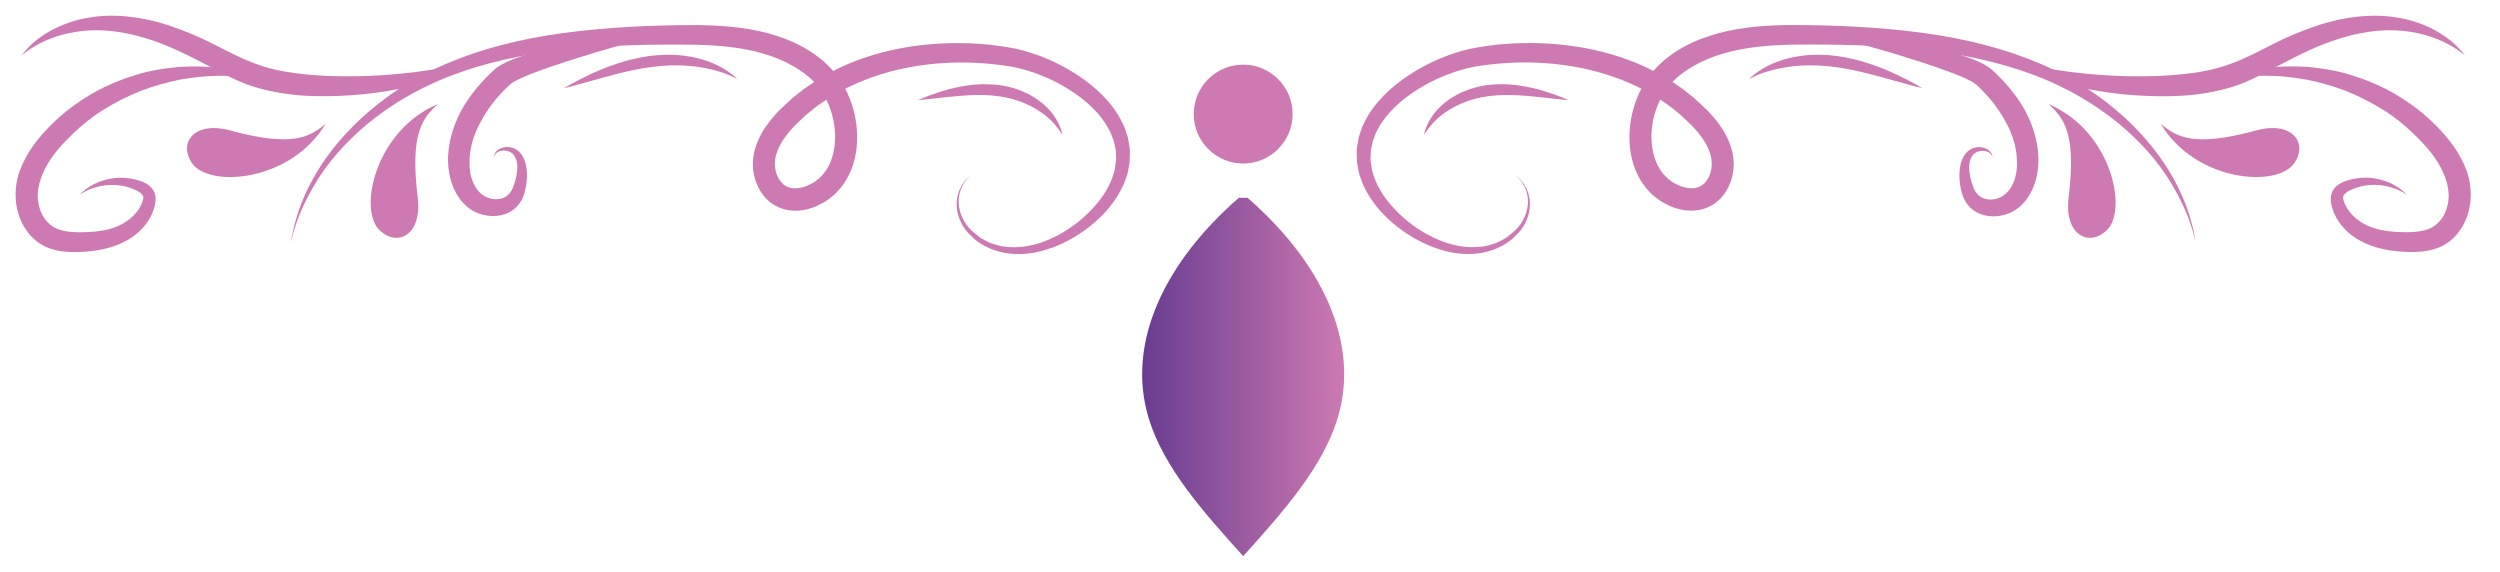
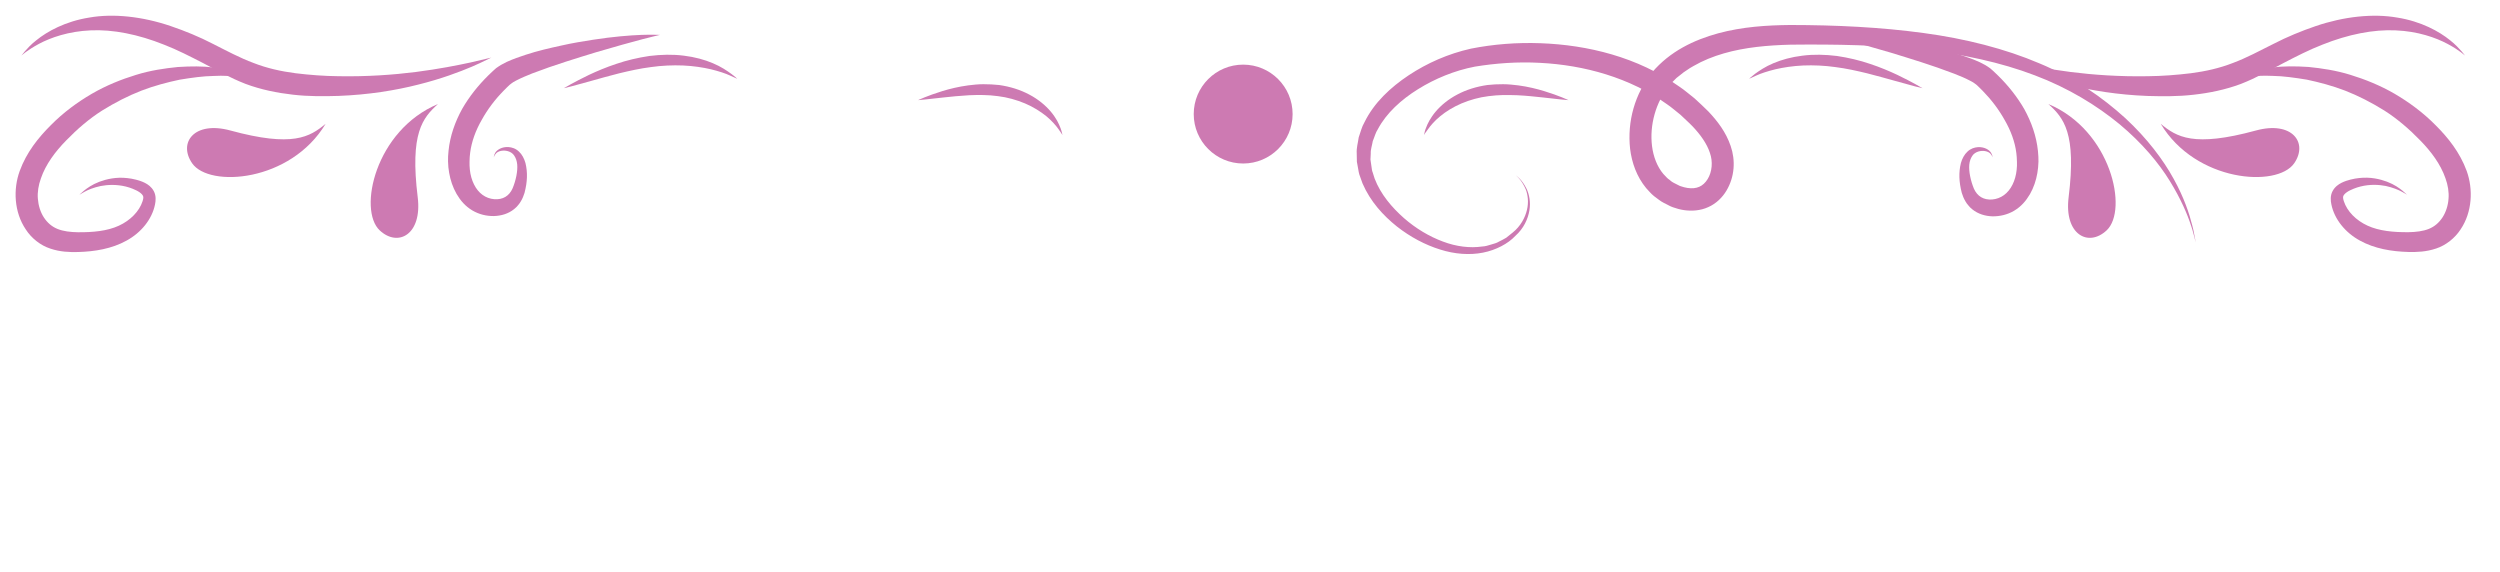
<svg xmlns="http://www.w3.org/2000/svg" id="Layer_1" x="0px" y="0px" viewBox="0 0 494 113" style="enable-background:new 0 0 494 113;" xml:space="preserve">
  <style type="text/css">	.st0{fill:#CD7AB2;}	.st1{fill:url(#XMLID_00000147900705129249358400000001690433780579841980_);}</style>
  <g id="XMLID_724_">
    <g id="XMLID_727_">
      <g id="XMLID_755_">
        <g id="XMLID_775_">
-           <path id="XMLID_217_" class="st0" d="M191.75,34.64c0.06,0.03-1.07,0.74-1.9,2.84c-0.38,1.04-0.6,2.45-0.22,4     c0.37,1.52,1.27,3.25,2.83,4.49c0.41,0.33,0.84,0.67,1.27,1.02c0.45,0.3,0.95,0.49,1.43,0.76c0.46,0.29,1.02,0.44,1.58,0.59     c0.56,0.17,1.12,0.36,1.74,0.38c2.4,0.35,5.11,0.03,7.77-0.98c2.66-0.99,5.31-2.55,7.7-4.64c2.35-2.09,4.6-4.69,5.79-7.82     l0.37-1.18c0.04-0.16,0.17-0.48,0.15-0.5l0.1-0.69l0.2-1.38l-0.06-1.18c0.05-0.77-0.27-1.63-0.4-2.46     c-0.35-0.79-0.53-1.65-1.03-2.4c-1.67-3.13-4.57-5.79-7.92-7.86c-3.34-2.09-7.22-3.68-11.22-4.45     c-4.13-0.68-8.47-0.99-12.86-0.75c-8.74,0.43-17.76,2.92-25.11,8.18c-0.94,0.62-1.77,1.39-2.66,2.08     c-0.81,0.78-1.65,1.51-2.45,2.35c-1.49,1.58-2.78,3.36-3.37,5.19c-0.62,1.71-0.44,3.73,0.45,5.17c0.9,1.45,2.18,2.02,3.98,1.75     c0.44-0.07,0.88-0.18,1.33-0.34l0.16-0.06c-0.05,0.02,0.23-0.1-0.09,0.05l0.1-0.05l0.4-0.2l0.81-0.41     c0.57-0.28,0.69-0.53,1.08-0.77c0.33-0.24,0.64-0.67,0.98-0.99c1.23-1.46,1.97-3.42,2.23-5.49c0.51-4.15-0.75-8.66-3.32-11.86     c-0.3-0.43-0.66-0.78-1.03-1.13l-0.48-0.48l-0.7-0.55c-0.47-0.4-0.92-0.73-1.33-0.98c-0.41-0.29-0.84-0.57-1.33-0.83     c-1.86-1.08-3.89-1.9-6-2.5c-4.23-1.22-8.71-1.6-13.15-1.72c-8.95-0.1-17.72,0.07-25.86,0.96c-8.15,0.9-15.76,2.55-22.42,5.09     c-6.71,2.53-12.27,5.96-16.77,9.67c-4.46,3.72-7.75,7.67-9.94,11.24c-2.2,3.57-3.49,6.64-4.18,8.79     c-0.38,1.07-0.54,1.92-0.71,2.48c-0.15,0.57-0.23,0.86-0.23,0.86s0.06-0.3,0.17-0.87c0.13-0.57,0.24-1.44,0.54-2.54     c0.56-2.2,1.58-5.42,3.66-9.16c2.05-3.75,5.2-7.97,9.6-12.04c2.21-2.01,4.72-4,7.53-5.85c1.42-0.91,2.9-1.79,4.49-2.62     c1.55-0.81,3.17-1.59,4.89-2.31c6.8-2.9,14.62-4.9,22.96-6.01c8.36-1.13,17.16-1.57,26.34-1.58c4.61,0.06,9.4,0.36,14.19,1.64     c4.76,1.31,9.53,3.55,13.09,7.75c3.39,4.23,4.93,9.67,4.32,15.09c-0.33,2.7-1.29,5.47-3.16,7.74c-0.52,0.53-0.94,1.09-1.56,1.59     c-0.6,0.45-1.36,1.06-1.88,1.31l-0.81,0.41l-0.4,0.21l-0.1,0.05l-0.3,0.13l-0.26,0.1c-0.7,0.25-1.42,0.45-2.18,0.56     c-1.49,0.23-3.24,0.12-4.78-0.59c-1.58-0.69-2.82-1.94-3.62-3.28c-1.62-2.73-1.8-5.97-0.82-8.8c0.94-2.77,2.61-4.93,4.4-6.82     c0.86-0.9,1.83-1.74,2.75-2.6c1-0.77,1.94-1.62,2.99-2.31c8.24-5.86,18.13-8.24,27.43-8.58c4.67-0.17,9.29,0.19,13.74,1.07     c4.54,1.01,8.65,2.85,12.29,5.25c3.61,2.4,6.87,5.42,8.76,9.3c0.55,0.92,0.78,2,1.14,2.99c0.15,1.07,0.47,2.05,0.39,3.19     l-0.03,1.63l-0.25,1.37l-0.12,0.68c-0.07,0.44-0.16,0.53-0.24,0.81l-0.5,1.4c-1.56,3.62-4.11,6.37-6.78,8.51     c-2.7,2.13-5.62,3.65-8.54,4.56c-2.91,0.93-5.87,1.14-8.49,0.62c-2.56-0.51-4.97-1.78-6.37-3.29c-1.69-1.49-2.52-3.38-2.8-5.05     c-0.28-1.69,0.05-3.15,0.52-4.19C190.63,35.29,191.81,34.68,191.75,34.64z" />
-         </g>
+           </g>
        <g id="XMLID_772_">
          <path id="XMLID_216_" class="st0" d="M97.08,11.38c0,0-0.34,0.17-0.99,0.48c-0.64,0.32-1.59,0.78-2.83,1.31     c-2.47,1.05-6.09,2.42-10.59,3.54c-4.49,1.15-9.89,2.02-15.73,2.24c-2.91,0.09-5.95,0.12-9.06-0.24     c-3.1-0.35-6.3-0.99-9.35-2.13c-3.06-1.19-5.77-2.73-8.39-4.11C37.5,11.11,35,9.83,32.42,8.83C27.31,6.78,22.29,5.79,17.92,6     C13.55,6.18,9.99,7.44,7.69,8.67c-1.15,0.62-2.02,1.2-2.6,1.62c-0.56,0.44-0.86,0.68-0.86,0.68s0.24-0.3,0.7-0.85     C5.41,9.58,6.12,8.77,7.2,7.94c2.11-1.71,5.69-3.72,10.44-4.47c4.73-0.84,10.51-0.22,16.11,1.69c2.79,0.95,5.66,2.12,8.35,3.52     c2.71,1.37,5.34,2.78,7.99,3.76c2.65,1.04,5.45,1.66,8.3,2.03c2.84,0.35,5.72,0.56,8.51,0.59c5.59,0.1,10.82-0.27,15.3-0.84     c4.47-0.58,8.19-1.31,10.8-1.88C95.59,11.73,97.08,11.38,97.08,11.38z" />
        </g>
        <g id="XMLID_769_">
-           <path id="XMLID_215_" class="st0" d="M51.98,15.74c0,0-0.42-0.07-1.2-0.19c-0.78-0.15-1.94-0.3-3.39-0.42     c-0.72-0.09-1.52-0.12-2.4-0.13c-0.87-0.04-1.82-0.05-2.83,0.01c-2.01,0.03-4.26,0.34-6.68,0.74c-2.4,0.51-4.96,1.17-7.56,2.17     c-2.59,1.01-5.2,2.34-7.75,3.93c-2.54,1.61-4.9,3.64-7.07,5.88c-2.21,2.24-4.08,4.78-5.01,7.5c-0.49,1.33-0.72,2.76-0.61,4.04     c0.1,1.34,0.51,2.66,1.19,3.7c0.7,1.05,1.56,1.81,2.7,2.27c1.14,0.46,2.55,0.63,4.01,0.65c2.98,0.03,5.82-0.24,8.1-1.29     c2.27-1.04,4.04-2.83,4.69-4.84c0.16-0.49,0.18-0.79,0.11-0.99c-0.07-0.23-0.34-0.53-0.72-0.79c-0.18-0.13-0.42-0.26-0.6-0.35     c-0.25-0.11-0.52-0.25-0.74-0.33c-0.43-0.17-0.9-0.33-1.36-0.44c-1.85-0.45-3.6-0.37-4.99-0.1c-1.39,0.3-2.46,0.74-3.14,1.12     c-0.69,0.37-1.04,0.62-1.04,0.62s0.28-0.32,0.9-0.82c0.62-0.5,1.59-1.21,3.03-1.76c1.43-0.53,3.32-0.98,5.52-0.73     c0.55,0.06,1.11,0.15,1.72,0.31c0.31,0.07,0.54,0.16,0.82,0.24c0.35,0.12,0.62,0.23,0.94,0.39c0.61,0.31,1.3,0.77,1.77,1.64     c0.48,0.89,0.39,1.92,0.24,2.63c-0.59,2.93-2.76,5.59-5.64,7.15c-2.9,1.61-6.28,2.16-9.59,2.25c-1.68,0.04-3.54-0.02-5.46-0.68     c-1.94-0.62-3.74-2.06-4.85-3.79c-2.3-3.4-2.52-7.93-1.19-11.56c1.33-3.65,3.68-6.59,6.13-9.02c2.46-2.5,5.25-4.55,8.11-6.22     c2.87-1.66,5.84-2.85,8.72-3.73c2.88-0.9,5.7-1.3,8.28-1.56c2.6-0.17,4.98-0.17,7.07,0.09c1.05,0.09,2.02,0.22,2.9,0.41     c0.89,0.16,1.7,0.32,2.43,0.54c1.47,0.35,2.55,0.76,3.29,1.05C51.58,15.59,51.98,15.74,51.98,15.74z" />
+           <path id="XMLID_215_" class="st0" d="M51.98,15.74c0,0-0.42-0.07-1.2-0.19c-0.78-0.15-1.94-0.3-3.39-0.42     c-0.72-0.09-1.52-0.12-2.4-0.13c-0.87-0.04-1.82-0.05-2.83,0.01c-2.01,0.03-4.26,0.34-6.68,0.74c-2.4,0.51-4.96,1.17-7.56,2.17     c-2.59,1.01-5.2,2.34-7.75,3.93c-2.54,1.61-4.9,3.64-7.07,5.88c-2.21,2.24-4.08,4.78-5.01,7.5c-0.49,1.33-0.72,2.76-0.61,4.04     c0.1,1.34,0.51,2.66,1.19,3.7c0.7,1.05,1.56,1.81,2.7,2.27c1.14,0.46,2.55,0.63,4.01,0.65c2.98,0.03,5.82-0.24,8.1-1.29     c2.27-1.04,4.04-2.83,4.69-4.84c0.16-0.49,0.18-0.79,0.11-0.99c-0.07-0.23-0.34-0.53-0.72-0.79c-0.18-0.13-0.42-0.26-0.6-0.35     c-0.25-0.11-0.52-0.25-0.74-0.33c-0.43-0.17-0.9-0.33-1.36-0.44c-1.85-0.45-3.6-0.37-4.99-0.1c-1.39,0.3-2.46,0.74-3.14,1.12     c-0.69,0.37-1.04,0.62-1.04,0.62s0.28-0.32,0.9-0.82c0.62-0.5,1.59-1.21,3.03-1.76c1.43-0.53,3.32-0.98,5.52-0.73     c0.55,0.06,1.11,0.15,1.72,0.31c0.31,0.07,0.54,0.16,0.82,0.24c0.35,0.12,0.62,0.23,0.94,0.39c0.61,0.31,1.3,0.77,1.77,1.64     c0.48,0.89,0.39,1.92,0.24,2.63c-0.59,2.93-2.76,5.59-5.64,7.15c-2.9,1.61-6.28,2.16-9.59,2.25c-1.68,0.04-3.54-0.02-5.46-0.68     c-1.94-0.62-3.74-2.06-4.85-3.79c-2.3-3.4-2.52-7.93-1.19-11.56c1.33-3.65,3.68-6.59,6.13-9.02c2.46-2.5,5.25-4.55,8.11-6.22     c2.87-1.66,5.84-2.85,8.72-3.73c2.88-0.9,5.7-1.3,8.28-1.56c2.6-0.17,4.98-0.17,7.07,0.09c0.89,0.16,1.7,0.32,2.43,0.54c1.47,0.35,2.55,0.76,3.29,1.05C51.58,15.59,51.98,15.74,51.98,15.74z" />
        </g>
        <g id="XMLID_766_">
          <path id="XMLID_214_" class="st0" d="M97.58,31.08c0.03,0.01-0.05-0.34,0.3-0.93c0.35-0.54,1.29-1.18,2.61-1.09     c0.64,0.05,1.42,0.27,2.06,0.9c0.59,0.53,1.04,1.38,1.28,2.25c0.45,1.83,0.39,3.71-0.18,5.89c-0.17,0.55-0.39,1.12-0.73,1.68     c-0.18,0.29-0.32,0.52-0.62,0.85l-0.26,0.29l-0.44,0.39c-1.15,0.94-2.58,1.34-4.01,1.38c-1.43,0.02-2.9-0.31-4.24-1.1     c-1.41-0.84-2.35-1.94-3.13-3.27c-0.75-1.31-1.22-2.73-1.47-4.18c-0.13-0.75-0.2-1.4-0.22-2.26c-0.01-0.62,0.01-1.27,0.1-2.09     c0.3-2.96,1.3-5.73,2.68-8.25c1.43-2.49,3.21-4.7,5.17-6.63l0.74-0.71l0.38-0.35l0.19-0.17l0.25-0.22l0.1-0.07     c0.28-0.18,0.49-0.35,0.83-0.55l1.12-0.59c1.34-0.61,2.54-1.02,3.76-1.42c2.42-0.8,4.78-1.33,7.02-1.82     c2.23-0.51,4.36-0.85,6.33-1.16c3.93-0.61,7.25-0.87,9.57-0.96c1.16-0.05,2.08-0.03,2.7-0.02c0.62,0.01,0.95,0.02,0.95,0.02     s-1.3,0.29-3.52,0.87c-2.23,0.58-5.38,1.47-9.14,2.57c-3.74,1.15-8.14,2.47-12.6,4.18c-1.09,0.43-2.24,0.92-3.18,1.41     l-0.56,0.31c-0.21,0.12-0.49,0.37-0.74,0.55l-0.51,0.49l-0.64,0.64c-1.7,1.73-3.19,3.69-4.34,5.78     c-1.19,2.06-2.02,4.32-2.29,6.51c-0.08,0.47-0.1,1.1-0.12,1.76c-0.02,0.42,0.01,1.05,0.06,1.55c0.11,1.06,0.39,2.06,0.82,2.92     c0.85,1.74,2.28,2.79,4.01,2.93c1.69,0.12,2.95-0.61,3.63-2.17c0.64-1.55,1.02-3.37,0.9-4.7c-0.07-0.69-0.26-1.26-0.6-1.76     c-0.27-0.43-0.75-0.72-1.23-0.86c-0.98-0.27-1.87-0.02-2.29,0.38C97.64,30.71,97.59,31.1,97.58,31.08z" />
        </g>
        <g id="XMLID_763_">
          <path id="XMLID_213_" class="st0" d="M209.94,26.68c0,0-0.26-0.45-0.78-1.16c-0.5-0.7-1.31-1.65-2.42-2.57     c-1.13-0.91-2.55-1.81-4.19-2.51c-1.64-0.69-3.51-1.22-5.35-1.44c-1.03-0.14-1.91-0.2-2.89-0.22c-0.95,0-1.9-0.02-2.81,0.04     c-1.84,0.1-3.57,0.28-5.06,0.44c-2.99,0.36-5.03,0.53-5.03,0.53s1.85-0.88,4.77-1.78c1.46-0.45,3.21-0.88,5.14-1.14     c0.96-0.12,1.97-0.23,3-0.23c1.01,0,2.14,0.05,3.11,0.16c2.16,0.31,4.19,0.94,5.96,1.89c1.77,0.93,3.22,2.15,4.24,3.36     c0.52,0.6,0.91,1.22,1.24,1.77c0.3,0.56,0.54,1.07,0.69,1.5c0.18,0.42,0.23,0.77,0.3,1C209.91,26.56,209.94,26.68,209.94,26.68z     " />
        </g>
        <g id="XMLID_760_">
          <path id="XMLID_212_" class="st0" d="M145.68,15.57c0,0-0.51-0.23-1.41-0.64c-0.87-0.41-2.2-0.85-3.79-1.24     c-1.59-0.37-3.47-0.66-5.5-0.75c-2.02-0.08-4.21,0.01-6.32,0.31c-2.21,0.28-4.29,0.75-6.32,1.24c-2,0.5-3.87,1.04-5.49,1.49     c-1.63,0.45-2.98,0.82-3.93,1.08c-0.95,0.25-1.51,0.37-1.51,0.37s1.94-1.17,4.99-2.64c1.53-0.72,3.36-1.5,5.39-2.17     c2.01-0.69,4.3-1.23,6.53-1.56c2.33-0.29,4.64-0.34,6.81-0.06c2.16,0.26,4.14,0.81,5.73,1.49c1.61,0.67,2.8,1.49,3.61,2.08     C145.28,15.16,145.68,15.57,145.68,15.57z" />
        </g>
        <g id="XMLID_758_">
          <g id="XMLID_759_">
            <path id="XMLID_211_" class="st0" d="M86.54,20.56c-12.4,5.19-15.83,20.93-11.51,24.96c3.63,3.4,8.42,0.81,7.51-6.54      C80.98,26.29,83.51,23.3,86.54,20.56z" />
          </g>
        </g>
        <g id="XMLID_756_">
          <g id="XMLID_757_">
            <path id="XMLID_210_" class="st0" d="M64.34,24.47c-6.92,11.52-22.98,12.66-26.36,7.81c-2.84-4.08,0.41-8.45,7.56-6.49      C57.88,29.15,61.19,27.07,64.34,24.47z" />
          </g>
        </g>
      </g>
      <g id="XMLID_728_">
        <g id="XMLID_752_">
          <path id="XMLID_209_" class="st0" d="M299.56,34.64c-0.06,0.04,1.12,0.65,2.13,2.75c0.47,1.05,0.8,2.51,0.52,4.19     c-0.28,1.67-1.11,3.56-2.8,5.05c-1.4,1.51-3.81,2.79-6.37,3.29c-2.62,0.52-5.58,0.31-8.49-0.62c-2.92-0.91-5.84-2.44-8.54-4.56     c-2.67-2.14-5.22-4.89-6.78-8.51l-0.5-1.4c-0.08-0.28-0.17-0.37-0.24-0.81l-0.12-0.68l-0.25-1.37l-0.03-1.63     c-0.08-1.13,0.25-2.11,0.39-3.19c0.36-0.99,0.59-2.07,1.14-2.99c1.9-3.88,5.15-6.9,8.76-9.3c3.64-2.4,7.75-4.23,12.29-5.25     c4.45-0.88,9.06-1.24,13.74-1.07c9.3,0.34,19.18,2.72,27.43,8.58c1.05,0.69,1.99,1.54,2.99,2.31c0.92,0.86,1.88,1.71,2.75,2.6     c1.78,1.89,3.46,4.05,4.4,6.82c0.98,2.83,0.8,6.07-0.82,8.8c-0.8,1.35-2.04,2.59-3.62,3.28c-1.54,0.71-3.29,0.81-4.78,0.59     c-0.76-0.11-1.49-0.31-2.18-0.56l-0.26-0.1l-0.3-0.13l-0.1-0.05l-0.4-0.21l-0.81-0.41c-0.52-0.25-1.28-0.86-1.88-1.31     c-0.62-0.5-1.05-1.05-1.56-1.59c-1.87-2.27-2.83-5.04-3.16-7.74c-0.6-5.42,0.94-10.87,4.32-15.09     c3.56-4.21,8.32-6.44,13.09-7.75c4.78-1.29,9.58-1.59,14.19-1.64c9.17,0.01,17.97,0.44,26.34,1.58     c8.34,1.12,16.16,3.11,22.96,6.01c1.72,0.71,3.33,1.5,4.89,2.31c1.59,0.83,3.08,1.72,4.49,2.62c2.81,1.85,5.32,3.84,7.53,5.85     c4.4,4.07,7.55,8.29,9.6,12.04c2.08,3.74,3.11,6.96,3.66,9.16c0.31,1.09,0.41,1.97,0.54,2.54c0.11,0.57,0.17,0.87,0.17,0.87     s-0.08-0.29-0.23-0.86c-0.17-0.56-0.33-1.42-0.71-2.48c-0.69-2.15-1.98-5.22-4.18-8.79c-2.19-3.57-5.48-7.52-9.94-11.24     c-4.5-3.7-10.07-7.14-16.77-9.67c-6.66-2.54-14.27-4.19-22.42-5.09c-8.14-0.89-16.9-1.06-25.86-0.96     c-4.44,0.12-8.93,0.5-13.15,1.72c-2.11,0.61-4.14,1.42-6,2.5c-0.49,0.26-0.92,0.54-1.33,0.83c-0.41,0.25-0.86,0.58-1.33,0.98     l-0.7,0.55l-0.48,0.48c-0.36,0.35-0.73,0.7-1.03,1.13c-2.57,3.19-3.84,7.71-3.32,11.86c0.26,2.07,1,4.03,2.23,5.49     c0.34,0.31,0.65,0.74,0.98,0.99c0.39,0.23,0.51,0.49,1.08,0.77l0.81,0.41l0.4,0.2l0.1,0.05c-0.32-0.15-0.04-0.02-0.09-0.05     l0.17,0.06c0.44,0.16,0.89,0.27,1.33,0.34c1.8,0.27,3.08-0.3,3.98-1.75c0.89-1.44,1.06-3.45,0.45-5.17     c-0.59-1.83-1.88-3.61-3.37-5.19c-0.79-0.83-1.64-1.56-2.45-2.35c-0.89-0.69-1.72-1.45-2.66-2.08     c-7.35-5.26-16.37-7.74-25.11-8.18c-4.38-0.24-8.72,0.07-12.86,0.75c-4,0.77-7.88,2.37-11.22,4.45     c-3.35,2.08-6.25,4.73-7.92,7.86c-0.5,0.75-0.68,1.6-1.03,2.4c-0.13,0.83-0.45,1.69-0.4,2.46l-0.06,1.18l0.2,1.38l0.1,0.69     c-0.03,0.02,0.1,0.35,0.15,0.5l0.37,1.18c1.19,3.13,3.43,5.73,5.79,7.82c2.39,2.09,5.04,3.65,7.7,4.64     c2.66,1.01,5.37,1.33,7.77,0.98c0.62-0.02,1.18-0.21,1.74-0.38c0.56-0.16,1.12-0.3,1.58-0.59c0.48-0.26,0.97-0.46,1.43-0.76     c0.44-0.35,0.86-0.69,1.27-1.02c1.57-1.25,2.47-2.97,2.83-4.49c0.37-1.55,0.16-2.96-0.22-4     C300.63,35.38,299.49,34.67,299.56,34.64z" />
        </g>
        <g id="XMLID_749_">
          <path id="XMLID_208_" class="st0" d="M394.23,11.38c0,0,1.49,0.35,4.09,0.96c2.6,0.57,6.32,1.3,10.8,1.88     c4.48,0.57,9.71,0.94,15.3,0.84c2.8-0.03,5.67-0.24,8.51-0.59c2.85-0.37,5.65-0.99,8.3-2.03c2.64-0.98,5.28-2.4,7.99-3.76     c2.69-1.39,5.56-2.57,8.35-3.52c5.6-1.91,11.38-2.52,16.11-1.69c4.76,0.75,8.33,2.76,10.44,4.47c1.08,0.84,1.79,1.65,2.27,2.18     c0.46,0.56,0.7,0.85,0.7,0.85s-0.3-0.24-0.86-0.68c-0.57-0.42-1.44-1.01-2.6-1.62c-2.3-1.23-5.86-2.49-10.23-2.67     c-4.37-0.21-9.4,0.78-14.51,2.83c-2.58,1-5.08,2.28-7.72,3.65c-2.62,1.37-5.33,2.92-8.39,4.11c-3.05,1.14-6.25,1.79-9.35,2.13     c-3.11,0.36-6.15,0.32-9.06,0.24c-5.84-0.22-11.23-1.09-15.73-2.24c-4.51-1.12-8.12-2.49-10.59-3.54     c-1.24-0.53-2.19-0.99-2.83-1.31C394.57,11.55,394.23,11.38,394.23,11.38z" />
        </g>
        <g id="XMLID_746_">
          <path id="XMLID_207_" class="st0" d="M439.33,15.74c0,0,0.4-0.15,1.14-0.42c0.74-0.28,1.82-0.7,3.29-1.05     c0.72-0.22,1.54-0.38,2.43-0.54c0.89-0.2,1.86-0.33,2.9-0.41c2.09-0.26,4.47-0.26,7.07-0.09c2.59,0.26,5.41,0.67,8.28,1.56     c2.87,0.88,5.85,2.07,8.72,3.73c2.85,1.67,5.65,3.72,8.11,6.22c2.45,2.43,4.8,5.37,6.14,9.02c1.32,3.63,1.11,8.15-1.19,11.56     c-1.11,1.72-2.91,3.16-4.85,3.79c-1.92,0.65-3.78,0.72-5.46,0.68c-3.3-0.09-6.68-0.64-9.59-2.25c-2.88-1.56-5.05-4.22-5.64-7.15     c-0.16-0.72-0.24-1.74,0.24-2.63c0.47-0.87,1.16-1.33,1.77-1.64c0.32-0.16,0.59-0.27,0.94-0.39c0.28-0.08,0.51-0.17,0.82-0.24     c0.61-0.16,1.17-0.25,1.72-0.31c2.21-0.25,4.1,0.2,5.52,0.73c1.44,0.55,2.41,1.26,3.03,1.76c0.62,0.51,0.9,0.82,0.9,0.82     s-0.34-0.26-1.04-0.62c-0.69-0.37-1.75-0.81-3.14-1.12c-1.39-0.27-3.14-0.36-4.99,0.1c-0.46,0.11-0.93,0.27-1.36,0.44     c-0.22,0.08-0.49,0.22-0.74,0.33c-0.18,0.09-0.42,0.22-0.6,0.35c-0.38,0.26-0.65,0.57-0.72,0.79c-0.07,0.21-0.05,0.5,0.11,0.99     c0.65,2.01,2.41,3.8,4.69,4.84c2.28,1.05,5.12,1.32,8.1,1.29c1.46-0.02,2.86-0.19,4.01-0.65c1.13-0.46,2-1.21,2.7-2.27     c0.68-1.05,1.1-2.36,1.19-3.7c0.11-1.28-0.12-2.71-0.61-4.04c-0.94-2.72-2.8-5.26-5.01-7.5c-2.17-2.24-4.53-4.26-7.07-5.88     c-2.55-1.59-5.16-2.92-7.75-3.93c-2.6-1-5.16-1.66-7.56-2.17c-2.41-0.39-4.66-0.71-6.68-0.74c-1.01-0.06-1.95-0.04-2.83-0.01     c-0.88,0.01-1.68,0.04-2.4,0.13c-1.45,0.12-2.61,0.27-3.39,0.42C439.75,15.67,439.33,15.74,439.33,15.74z" />
        </g>
        <g id="XMLID_743_">
          <path id="XMLID_206_" class="st0" d="M393.73,31.08c-0.02,0.02-0.06-0.37-0.48-0.77c-0.42-0.4-1.31-0.65-2.29-0.38     c-0.48,0.14-0.96,0.43-1.23,0.86c-0.34,0.5-0.53,1.06-0.6,1.76c-0.12,1.33,0.27,3.15,0.9,4.7c0.69,1.56,1.94,2.29,3.63,2.17     c1.72-0.15,3.15-1.19,4.01-2.93c0.43-0.86,0.71-1.86,0.82-2.92c0.06-0.5,0.08-1.13,0.06-1.55c-0.02-0.66-0.05-1.3-0.12-1.76     c-0.26-2.19-1.1-4.46-2.29-6.51c-1.16-2.09-2.65-4.05-4.34-5.78l-0.64-0.64l-0.51-0.49c-0.24-0.18-0.53-0.43-0.74-0.55     l-0.56-0.31c-0.94-0.5-2.08-0.99-3.18-1.41c-4.46-1.71-8.86-3.03-12.6-4.18c-3.76-1.1-6.92-1.99-9.14-2.57     c-2.23-0.58-3.52-0.87-3.52-0.87s0.33-0.01,0.95-0.02c0.62-0.02,1.54-0.03,2.7,0.02c2.32,0.09,5.64,0.35,9.57,0.96     c1.97,0.31,4.1,0.65,6.33,1.16c2.24,0.49,4.6,1.02,7.02,1.82c1.23,0.4,2.42,0.81,3.76,1.42l1.12,0.59     c0.34,0.2,0.55,0.36,0.83,0.55l0.1,0.07l0.25,0.22l0.19,0.17l0.38,0.35l0.74,0.71c1.96,1.93,3.74,4.14,5.17,6.63     c1.38,2.52,2.38,5.29,2.68,8.25c0.09,0.82,0.1,1.47,0.1,2.09c-0.02,0.86-0.1,1.51-0.22,2.26c-0.25,1.45-0.72,2.88-1.47,4.18     c-0.79,1.33-1.72,2.43-3.13,3.27c-1.34,0.79-2.81,1.11-4.24,1.1c-1.43-0.04-2.86-0.45-4.01-1.38l-0.44-0.39L389,40.65     c-0.3-0.33-0.44-0.55-0.62-0.85c-0.34-0.56-0.56-1.13-0.73-1.68c-0.57-2.18-0.63-4.07-0.18-5.89c0.24-0.88,0.7-1.72,1.28-2.25     c0.64-0.63,1.42-0.85,2.06-0.9c1.32-0.09,2.26,0.54,2.61,1.09C393.78,30.74,393.7,31.09,393.73,31.08z" />
        </g>
        <g id="XMLID_740_">
          <path id="XMLID_205_" class="st0" d="M281.37,26.68c0,0,0.03-0.12,0.09-0.36c0.07-0.23,0.11-0.58,0.3-1     c0.15-0.44,0.38-0.94,0.69-1.5c0.32-0.55,0.72-1.16,1.24-1.77c1.02-1.21,2.48-2.43,4.25-3.36c1.77-0.95,3.8-1.58,5.96-1.89     c0.97-0.11,2.1-0.17,3.11-0.16c1.03,0,2.04,0.12,3,0.23c1.93,0.26,3.68,0.69,5.14,1.14c2.93,0.89,4.78,1.78,4.78,1.78     s-2.05-0.16-5.03-0.53c-1.5-0.16-3.22-0.35-5.06-0.44c-0.92-0.05-1.86-0.03-2.81-0.04c-0.97,0.02-1.85,0.09-2.89,0.22     c-1.84,0.22-3.72,0.75-5.35,1.44c-1.65,0.7-3.07,1.6-4.19,2.51c-1.12,0.92-1.93,1.87-2.42,2.57     C281.63,26.23,281.37,26.68,281.37,26.68z" />
        </g>
        <g id="XMLID_737_">
          <path id="XMLID_204_" class="st0" d="M345.63,15.57c0,0,0.4-0.41,1.19-1c0.81-0.59,2-1.41,3.61-2.08     c1.6-0.68,3.57-1.23,5.74-1.49c2.17-0.28,4.48-0.23,6.81,0.06c2.23,0.33,4.53,0.87,6.53,1.56c2.03,0.67,3.86,1.45,5.39,2.17     c3.06,1.47,4.99,2.64,4.99,2.64s-0.56-0.12-1.51-0.37c-0.95-0.26-2.3-0.63-3.93-1.08c-1.62-0.45-3.49-0.98-5.49-1.49     c-2.03-0.49-4.11-0.96-6.32-1.24c-2.11-0.3-4.3-0.39-6.32-0.31c-2.03,0.09-3.9,0.38-5.5,0.75c-1.58,0.39-2.91,0.83-3.79,1.24     C346.14,15.34,345.63,15.57,345.63,15.57z" />
        </g>
        <g id="XMLID_733_">
          <g id="XMLID_734_">
            <path id="XMLID_203_" class="st0" d="M404.76,20.56c12.4,5.19,15.83,20.93,11.51,24.96c-3.63,3.4-8.42,0.81-7.51-6.54      C410.33,26.29,407.8,23.3,404.76,20.56z" />
          </g>
        </g>
        <g id="XMLID_729_">
          <g id="XMLID_731_">
            <path id="XMLID_202_" class="st0" d="M426.96,24.47c6.92,11.52,22.98,12.66,26.36,7.81c2.84-4.08-0.41-8.45-7.56-6.49      C433.43,29.15,430.11,27.07,426.96,24.47z" />
          </g>
        </g>
      </g>
    </g>
    <g id="XMLID_726_">
      <linearGradient id="XMLID_00000125580212659278017260000010108331459310833057_" gradientUnits="userSpaceOnUse" x1="225.689" y1="74.494" x2="265.616" y2="74.494">
        <stop offset="0" style="stop-color:#693D92" />
        <stop offset="0.585" style="stop-color:#A35FA3" />
        <stop offset="1" style="stop-color:#CD7AB2" />
      </linearGradient>
-       <path id="XMLID_201_" style="fill:url(#XMLID_00000125580212659278017260000010108331459310833057_);" d="M246.52,39.09   c14.32,12.47,22.4,28.4,17.8,43.55c-2.97,9.77-10.88,18.61-18.67,27.25c-7.79-8.64-15.71-17.48-18.67-27.25   c-4.6-15.15,3.49-31.08,17.8-43.55H246.52z" />
    </g>
    <g id="XMLID_725_">
      <path id="XMLID_200_" class="st0" d="M235.88,22.54c0-5.39,4.37-9.77,9.77-9.77c5.39,0,9.77,4.37,9.77,9.77   c0,5.39-4.37,9.77-9.77,9.77C240.26,32.31,235.88,27.93,235.88,22.54z" />
    </g>
  </g>
</svg>